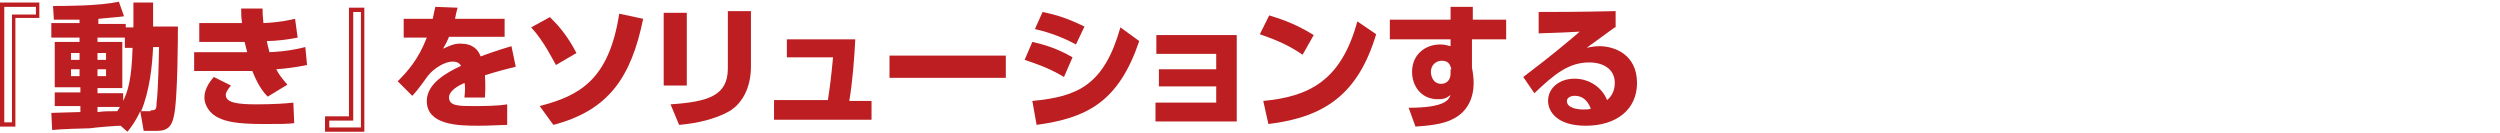
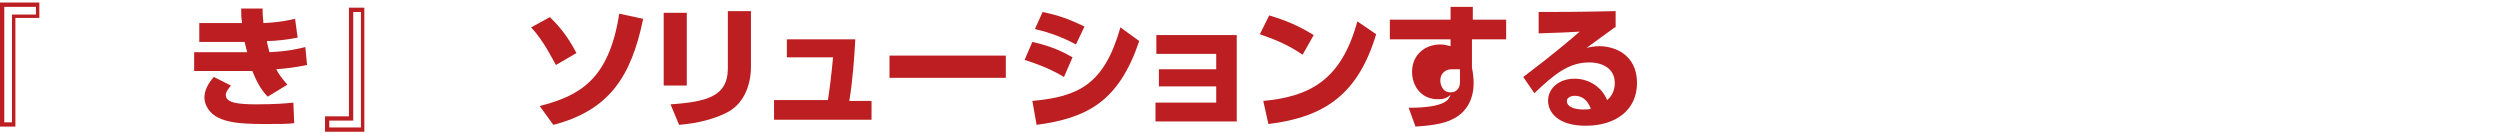
<svg xmlns="http://www.w3.org/2000/svg" version="1.1" id="レイヤー_1" x="0px" y="0px" viewBox="0 0 292.3 15.6" style="enable-background:new 0 0 292.3 15.6;" xml:space="preserve">
  <style type="text/css">
	.st0{fill:#bc1e21;}
</style>
  <g>
    <path class="st0" d="M4.6,2.1H1.8v12.7H0V0.3h4.6V2.1z M4.1,0.8H0.5v13.5h0.9V1.7h2.8V0.8z" />
-     <path class="st0" d="M14.1,14.7c-0.5,0-3,0.2-3.6,0.3c-0.5,0-3.7,0.1-4.4,0.2L6,13.2c0.5,0,2.8-0.1,3.4-0.1v-0.7h-3v-1.6h3v-0.6   H6.4V4.9h2.9V4.4H6V2.7h3.3V2.3c-0.7,0-2.3,0-3,0L6.2,0.7c1.4,0,5.4,0,7.7-0.5l0.6,1.7c-0.6,0.1-1,0.1-3,0.3v0.6h3.2v0.4h0.9V0.3   h2.3v2.8h2.9c0,0.7,0,8.8-0.5,10.6c-0.2,0.9-0.6,1.6-1.9,1.6h-1.6L16.4,13c-0.6,1.3-1.1,1.9-1.5,2.4L14.1,14.7z M8.3,6.2V7h1V6.2   H8.3z M8.3,8.1v0.8h1V8.1H8.3z M14.6,5.5V4.4h-3.2v0.5h2.9v5.4h-2.9v0.6h3v0.9c0.5-1,1-2.4,1.1-6.2H14.6z M11.4,6.2V7h1V6.2H11.4z    M11.4,8.1v0.8h1V8.1H11.4z M11.4,12.4v0.7c0.9-0.1,1.2-0.1,2.3-0.1c0.2-0.3,0.3-0.4,0.3-0.5H11.4z M17.6,12.9   c0.6,0,0.7-0.1,0.7-0.8c0.1-0.8,0.2-2,0.3-6.6h-0.7c-0.1,2.2-0.4,5.1-1.4,7.5H17.6z" />
    <path class="st0" d="M35.9,7.6c-1.5,0.3-2.4,0.4-3.6,0.5c0.3,0.6,0.7,1.1,1.3,1.8l-2.3,1.4c-1-1-1.5-2.3-1.8-3h-6.8V6.1h6.2   c-0.1-0.4-0.2-0.8-0.3-1.2h-5.3V2.7h5c-0.1-0.7-0.1-1-0.1-1.7L30.7,1c0,0.5,0,0.7,0.1,1.7c2.1-0.1,3.2-0.4,3.7-0.5l0.3,2.2   c-1,0.2-2.5,0.4-3.6,0.4c0.1,0.6,0.2,0.8,0.3,1.3c2.2-0.1,3.4-0.4,4.2-0.6L35.9,7.6z M27,10c-0.4,0.5-0.6,0.8-0.6,1.1   c0,0.9,1.3,1.1,3.6,1.1c2,0,3.4-0.1,4.3-0.2l0.1,2.4c-0.8,0.1-1.5,0.1-3.6,0.1c-3.2,0-4.3-0.3-5.2-0.7c-1.1-0.5-1.7-1.5-1.7-2.4   c0-0.8,0.4-1.6,1.1-2.4L27,10z" />
    <path class="st0" d="M38,13.6h2.8V0.9h1.8v14.5H38V13.6z M38.5,14.9h3.7V1.4h-0.9v12.7h-2.8V14.9z" />
-     <path class="st0" d="M59,2.2v2.1h-6.5c-0.2,0.5-0.3,0.7-0.7,1.4c0.7-0.3,1.2-0.6,2-0.6c1.5,0,2.1,0.7,2.4,1.5   c0.5-0.2,2.2-0.8,3.6-1.2l0.5,2.4c-1.2,0.3-2,0.5-3.6,1c0,0.3,0.1,1.1,0,2.6h-2.4c0.1-0.9,0.1-1.5,0-1.7c-0.7,0.3-1.8,0.9-1.8,1.7   c0,1,1.2,1,2.8,1c1.2,0,2.8,0,4-0.2v2.4c-2.4,0.1-2.9,0.1-3.4,0.1c-2.4,0-6-0.1-6-2.9c0-2.1,2.5-3.4,4-4.1c-0.2-0.4-0.6-0.5-1-0.5   c-0.9,0-2.2,0.8-2.9,1.7c-1.2,1.7-1.6,2.1-1.8,2.3l-1.7-1.7c1.1-1.1,2.4-2.5,3.4-5.1h-2.7V2.2h3.4c0.1-0.6,0.2-0.9,0.3-1.4l2.6,0.1   c-0.2,0.7-0.2,0.9-0.3,1.3H59z" />
    <path class="st0" d="M65,7.6c-0.3-0.5-1.4-2.8-2.9-4.4l2.2-1.2c1,1,2,2.1,3.1,4.2L65,7.6z M63.1,12.4c4.6-1.2,8.1-3,9.3-10.8   l2.8,0.6c-1.4,6.8-4,10.7-10.5,12.4L63.1,12.4z" />
    <path class="st0" d="M80.3,10h-2.7V1.5h2.7V10z M87.8,7.8c0,2.4-1,4.5-2.9,5.4c-1.4,0.7-3.2,1.2-5.5,1.4l-1-2.4   c4.4-0.3,6.7-1,6.7-4.2V1.3h2.7V7.8z" />
    <path class="st0" d="M101.9,11.8V14H90.5v-2.3h6.3c0.2-1.3,0.4-2.8,0.6-5h-5.4V4.6h8c-0.1,2-0.3,4.8-0.7,7.2H101.9z" />
    <path class="st0" d="M117.6,6.5v2.6H104V6.5H117.6z" />
    <path class="st0" d="M124.4,9c-1.8-1.1-3.7-1.7-4.6-2l0.9-2.1c1.3,0.3,2.8,0.7,4.7,1.8L124.4,9z M120.7,11.8   c5.4-0.5,8.4-1.9,10.3-8.6l2.2,1.6c-2.4,7.1-6.1,9-12,9.8L120.7,11.8z M125.8,5.2c-2-1.1-3.9-1.6-4.8-1.8l0.9-2   c1.9,0.4,3,0.8,4.9,1.7L125.8,5.2z" />
    <path class="st0" d="M135.5,10.2V8.1h6.7V6.3h-7V4.1h9.4v10.1h-9.5v-2.2h7.1v-1.9H135.5z" />
    <path class="st0" d="M152.3,6.4c-1.6-1.1-3-1.7-5-2.4l1.1-2.2c0.9,0.3,2.8,0.8,5.2,2.3L152.3,6.4z M147.7,11.8   c5.3-0.5,9.1-2.3,11-9.3l2.2,1.5c-2.1,7-6,9.7-12.6,10.5L147.7,11.8z" />
-     <path class="st0" d="M176.1,2.3v2.3h-4v3.3c0.1,0.5,0.2,1.2,0.2,1.8c0,1.6-0.6,3.4-2.6,4.3c-1,0.5-2.6,0.7-4.2,0.8l-0.8-2.2   c4.4,0,4.7-1,4.9-1.5c-0.5,0.4-0.8,0.5-1.5,0.5c-1.9,0-3-1.5-3-3.2c0-2,1.5-3.2,3.3-3.2c0.5,0,0.8,0.1,1.2,0.2l0-0.8h-7.1V2.3h7.1   l0-1.5h2.6v1.5H176.1z M169.7,8.1c-0.1-0.3-0.2-1-1.1-1c-0.7,0-1.3,0.5-1.3,1.3c0,0.4,0.2,1.4,1.2,1.4c0.7,0,1.1-0.5,1.1-1.2V8.1z" />
+     <path class="st0" d="M176.1,2.3v2.3h-4v3.3c0.1,0.5,0.2,1.2,0.2,1.8c0,1.6-0.6,3.4-2.6,4.3c-1,0.5-2.6,0.7-4.2,0.8l-0.8-2.2   c4.4,0,4.7-1,4.9-1.5c-0.5,0.4-0.8,0.5-1.5,0.5c-1.9,0-3-1.5-3-3.2c0-2,1.5-3.2,3.3-3.2c0.5,0,0.8,0.1,1.2,0.2l0-0.8h-7.1V2.3h7.1   l0-1.5h2.6v1.5H176.1z M169.7,8.1c-0.7,0-1.3,0.5-1.3,1.3c0,0.4,0.2,1.4,1.2,1.4c0.7,0,1.1-0.5,1.1-1.2V8.1z" />
    <path class="st0" d="M188.8,3.2c-0.4,0.3-1.1,0.8-3.3,2.4c0.4-0.1,0.9-0.2,1.5-0.2c1.8,0,4.4,1,4.4,4.3c0,3.1-2.4,5-6,5   c-3.4,0-4.4-1.7-4.4-2.9c0-1.5,1.3-2.6,3.1-2.6c1.7,0,3.2,1,3.8,2.5c0.9-0.7,0.9-1.8,0.9-2c0-1.6-1.3-2.4-3-2.4   c-2.4,0-4.1,1.4-6.4,3.6L178.1,9c3.2-2.4,5.8-4.6,6.6-5.3c-1.5,0.1-2.1,0.1-4.8,0.2V1.4c1.7,0,4.8,0,9-0.1V3.2z M184.1,11.2   c-0.4,0-0.9,0.2-0.9,0.6c0,0.9,1.4,1,1.9,1c0.4,0,0.7,0,0.9-0.1C185.6,11.7,185,11.2,184.1,11.2z" />
  </g>
</svg>